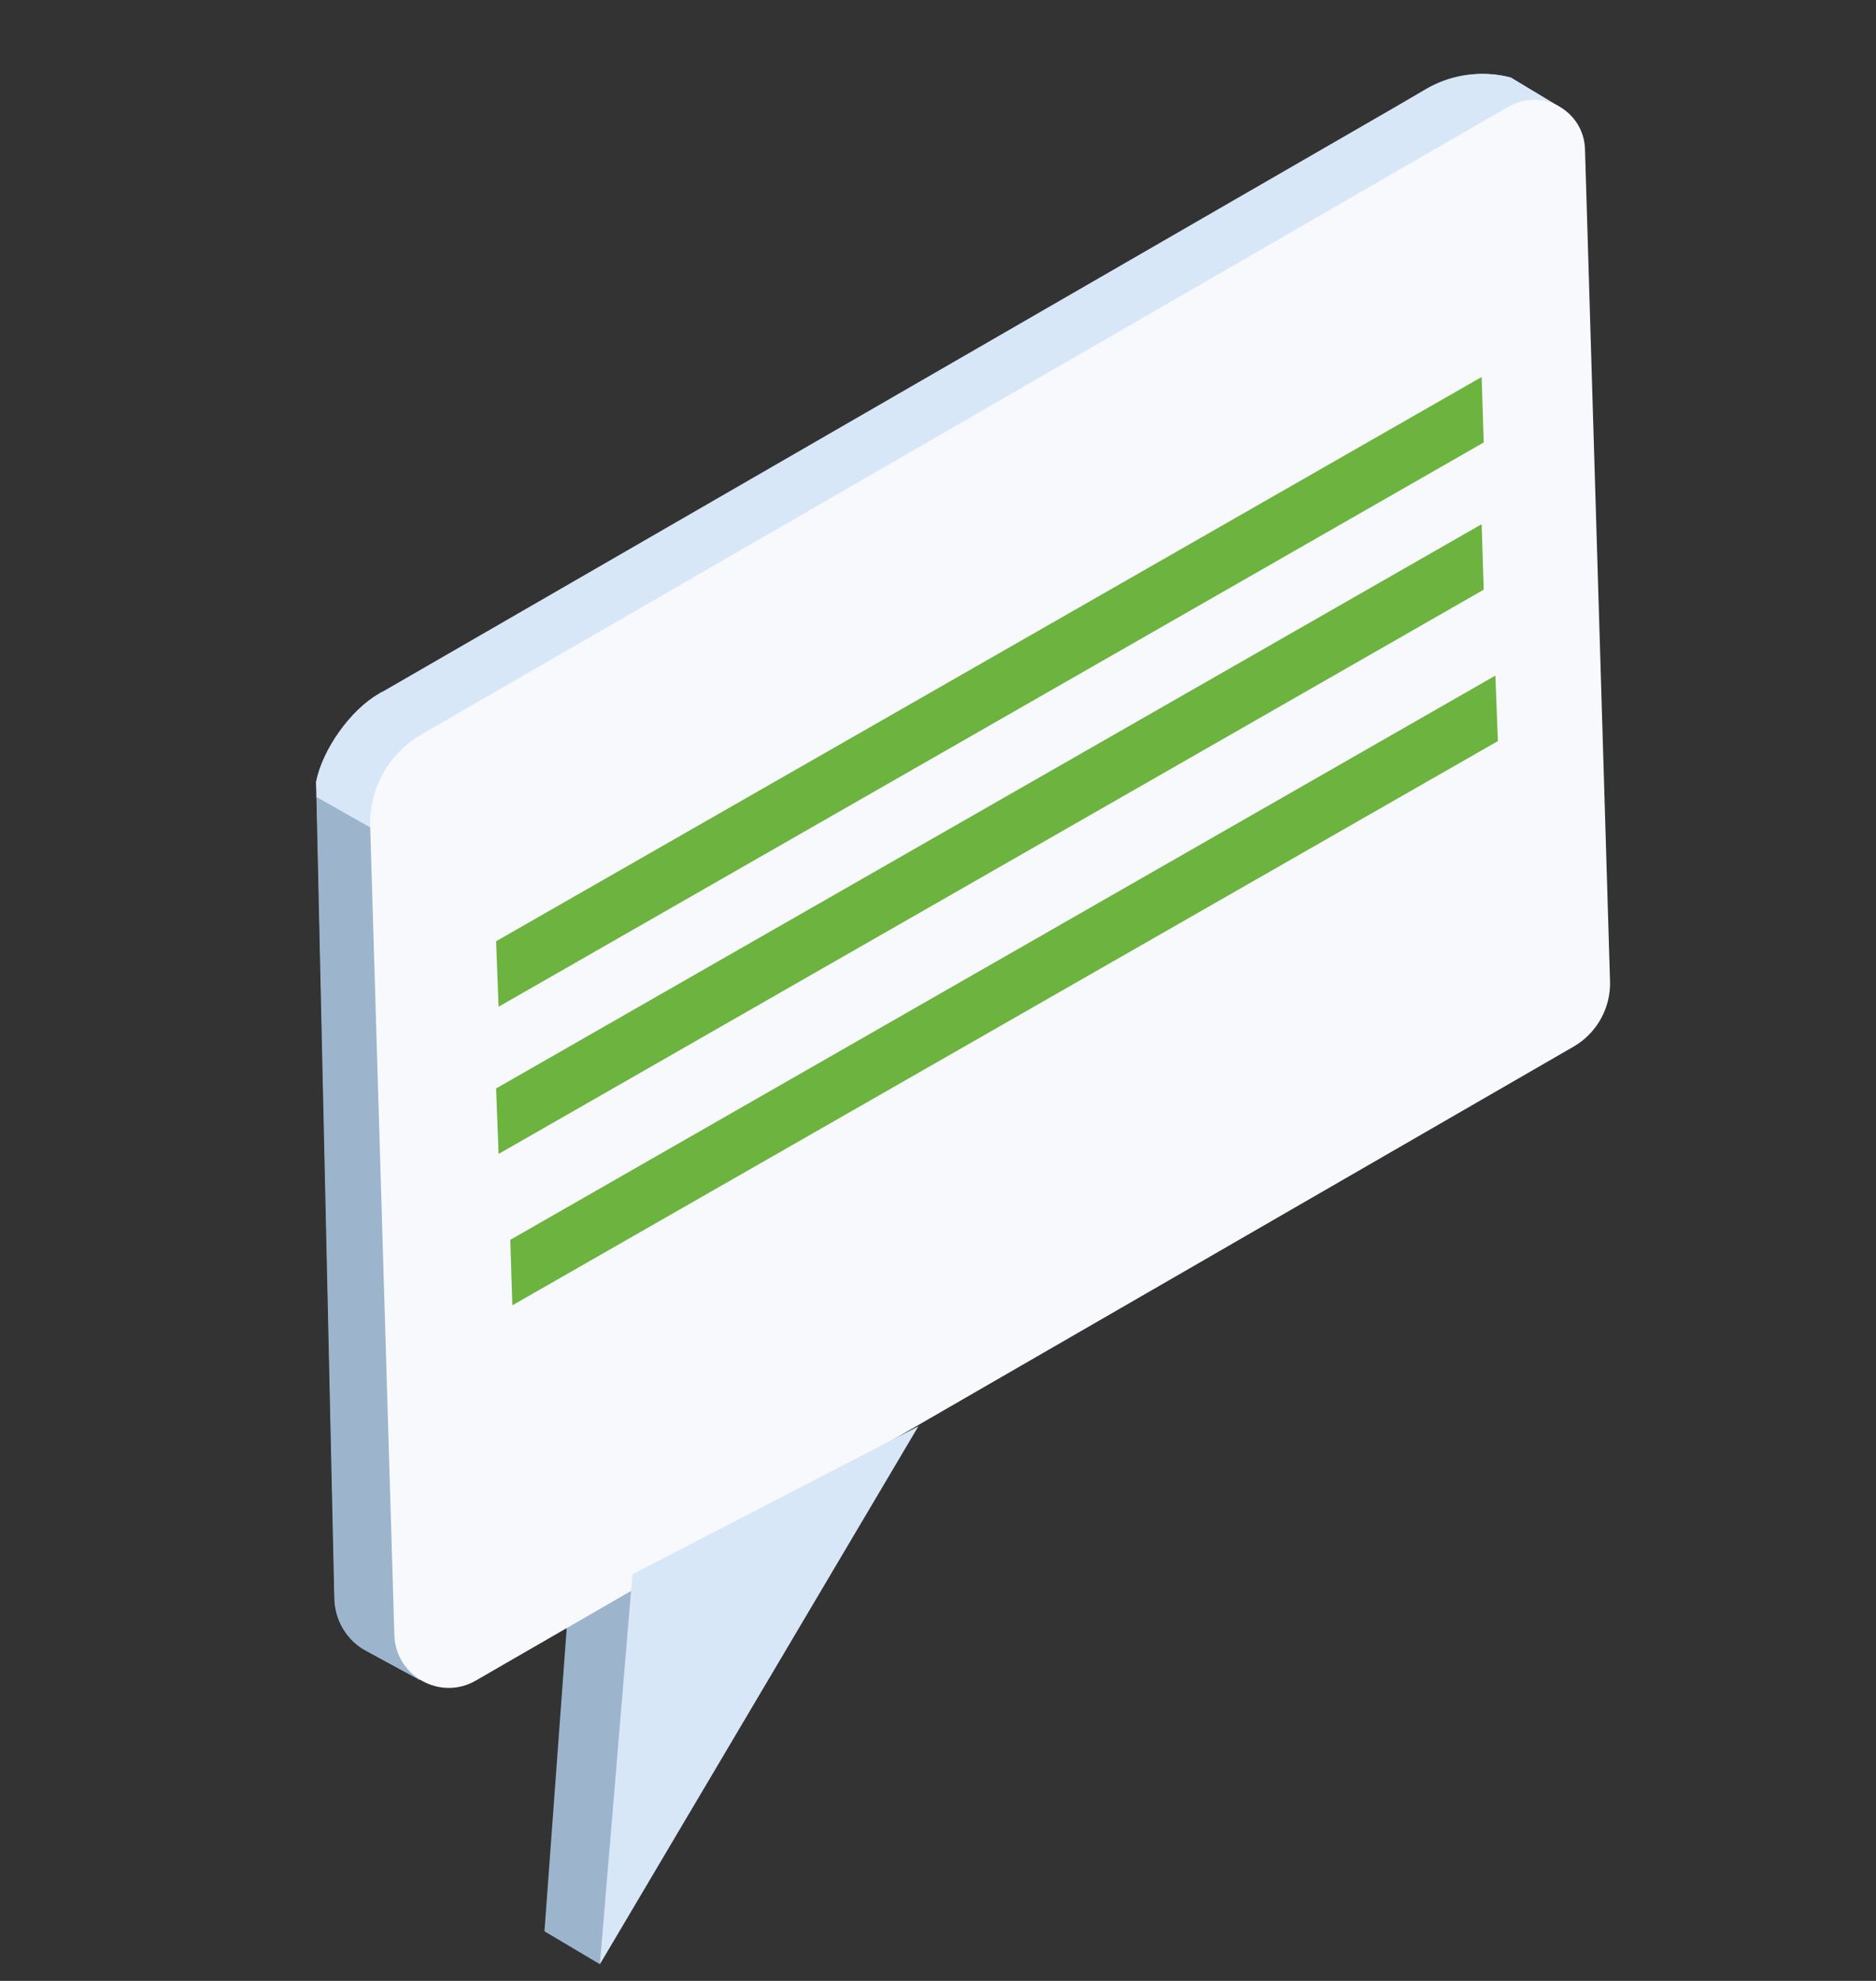
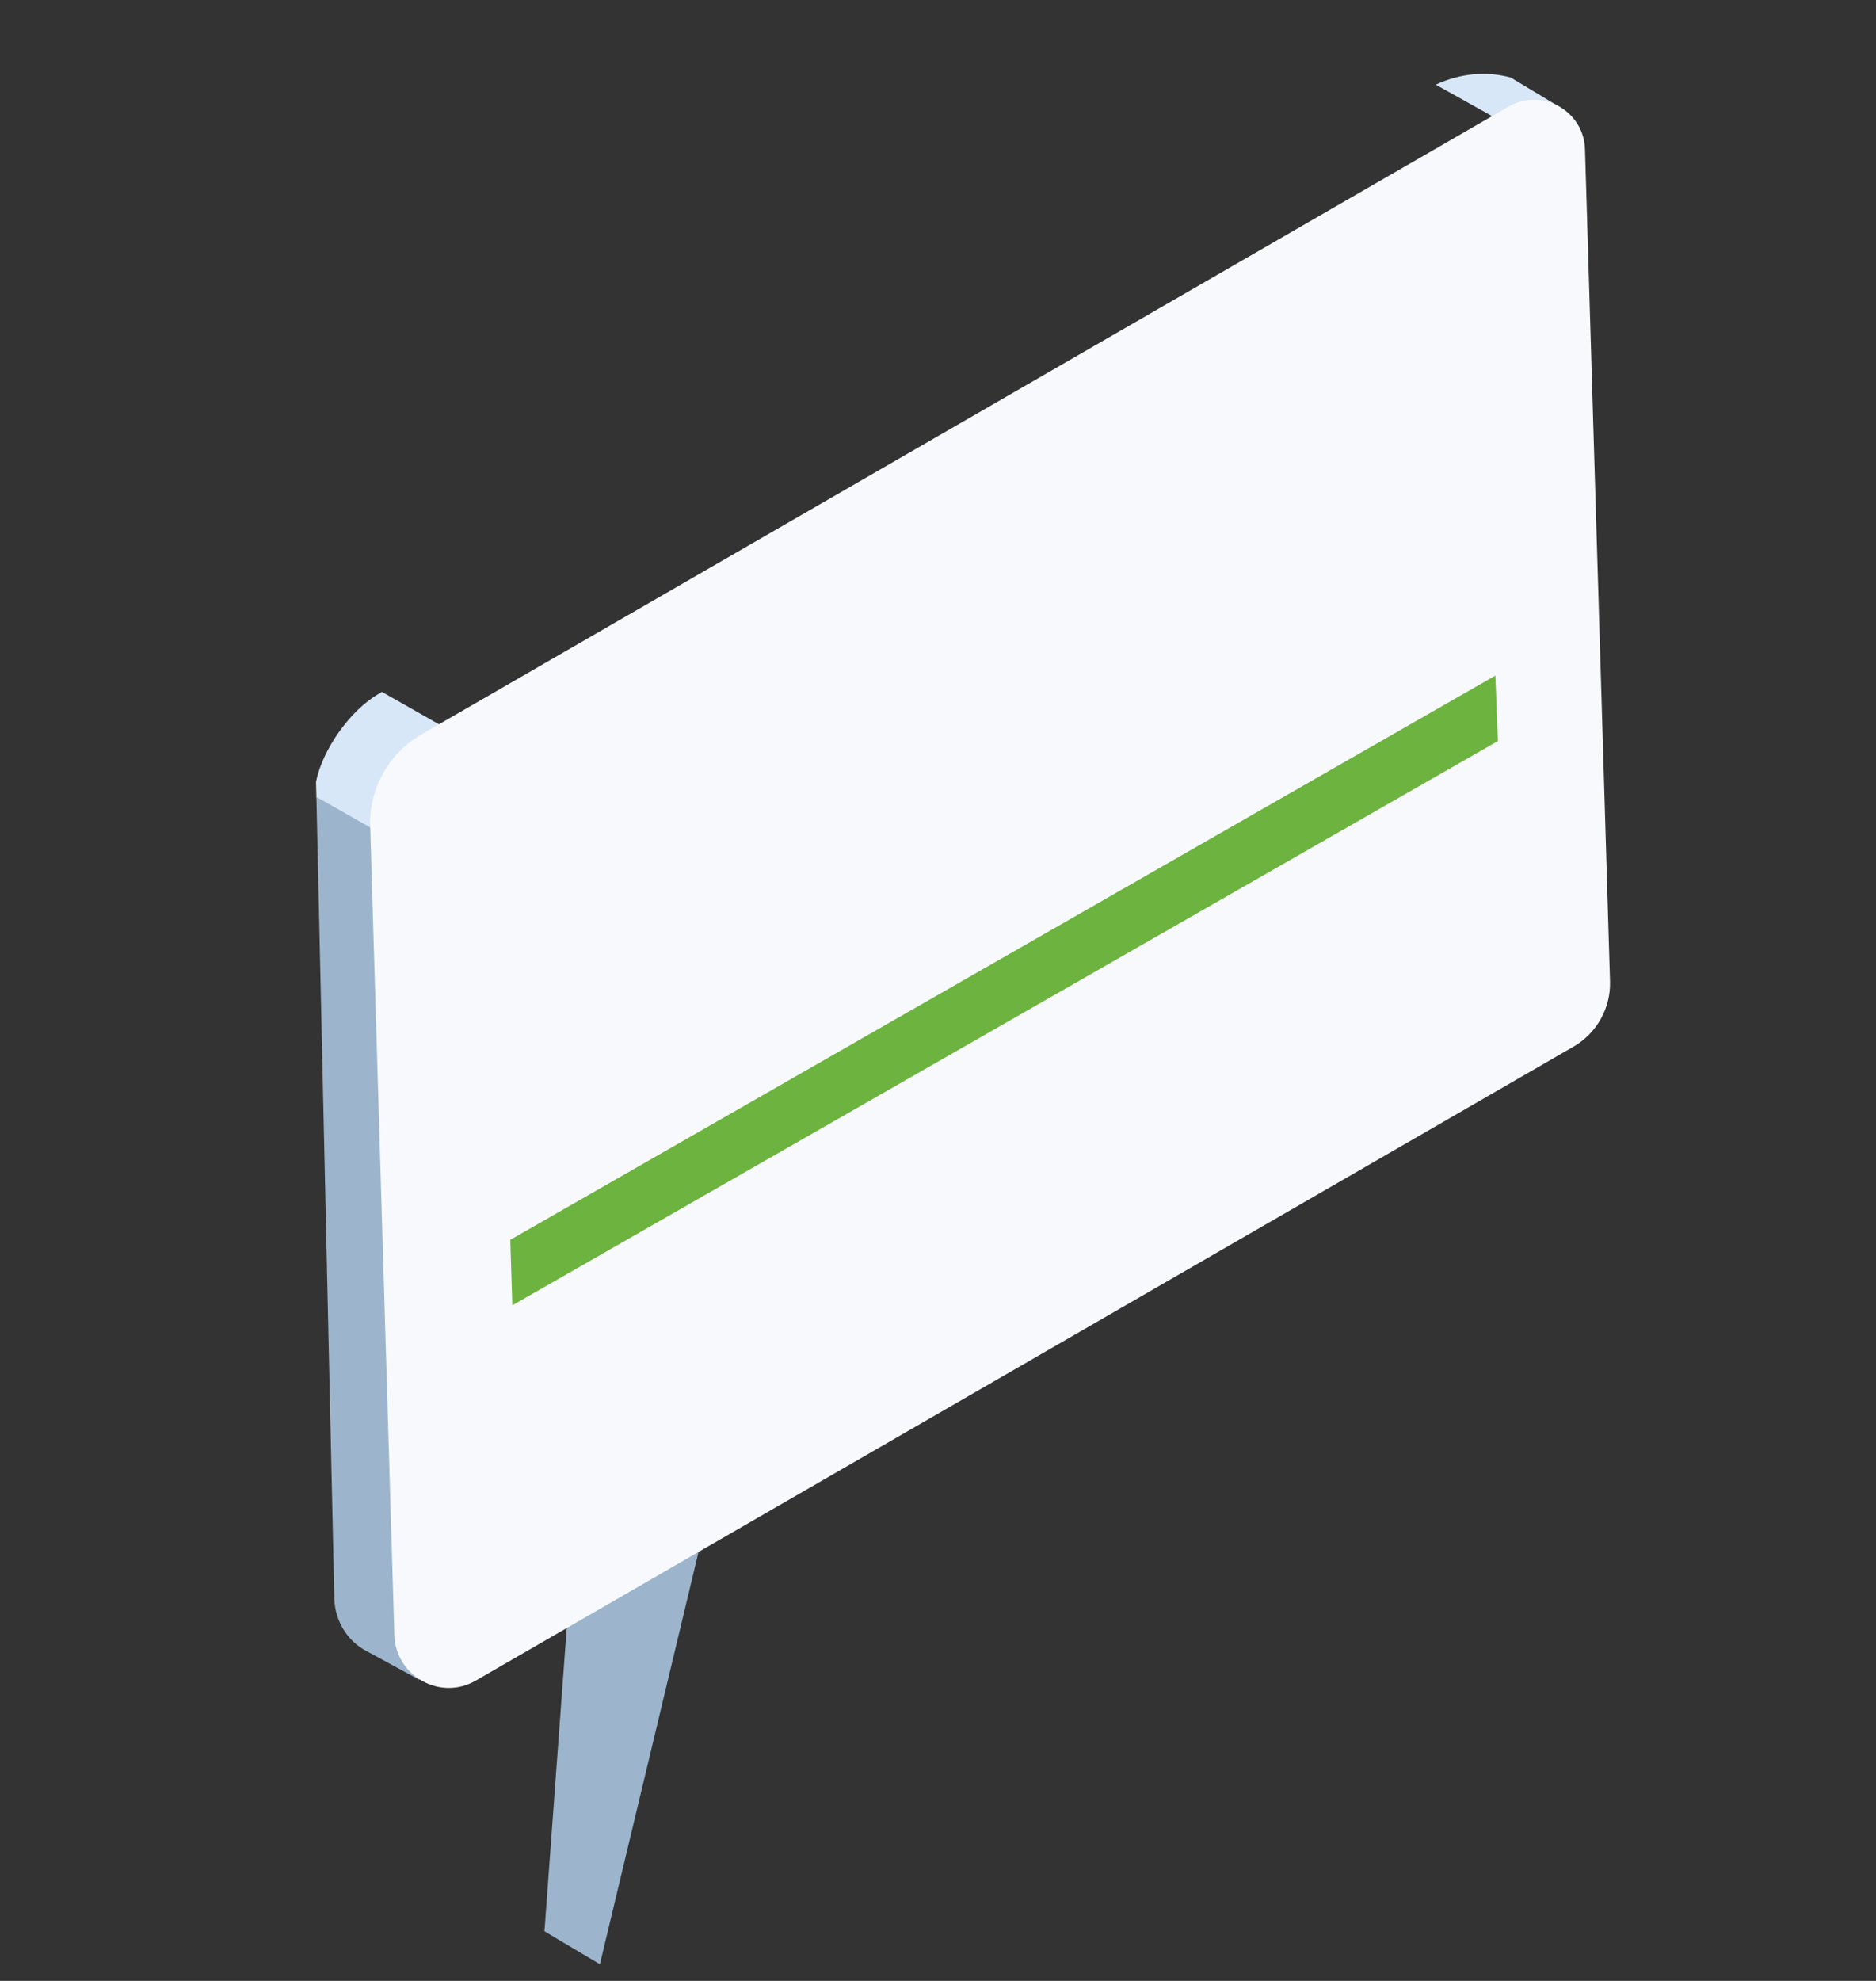
<svg xmlns="http://www.w3.org/2000/svg" version="1.1" id="Layer_1" x="0px" y="0px" viewBox="0 0 450 475" style="enable-background:new 0 0 450 475;" xml:space="preserve">
  <rect x="0" y="0" width="450" height="475" fill="#333333" stroke="none" />
  <style type="text/css">
	.st0{fill:#9CB5CC;}
	.st1{fill:#D7E7F7;}
	.st2{fill:#F8F9FC;}
	.st3{fill:#6CB33F;}
</style>
  <g>
    <g>
      <polygon class="st0" points="136.1,388.2 130.6,463.1 143.9,471 171.9,354   " />
      <g>
-         <path class="st1" d="M374.2,25.7l-11.4,15.7L100.7,402.8L88,395.9c-4.6-2.4-7.6-7.2-7.7-12.4l-4.3-192.2l-0.1-3.8     c1.5-7.7,8.2-17.2,15-21.1l0.8-0.5L334.6,25.7l7.7-4.5c6.3-3.6,13.5-4.3,20.1-2.6L374.2,25.7z" />
        <path class="st1" d="M368.4,33.7l5.8-8l-11.8-7.1c-5.9-1.6-12.2-1-18,1.7L368.4,33.7z" />
        <path class="st1" d="M149.2,198.6l-6.1,31l-67.2-38.3l-0.1-3.8c1.5-7.7,8.2-17.2,15-21.1l0.8-0.5L149.2,198.6z" />
-         <path class="st0" d="M132.9,223.4l-57-32.3l4.3,192.4c0.2,5.2,3.1,10,7.7,12.4l12.7,6.9l32.2-44.4L132.9,223.4z" />
+         <path class="st0" d="M132.9,223.4l-57-32.3l4.3,192.4c0.2,5.2,3.1,10,7.7,12.4l12.7,6.9L132.9,223.4z" />
        <path class="st2" d="M101.1,176.1L361.8,25.6c8.1-4.7,18.2,1,18.4,10.3l6,199.4c0.2,6.4-3.2,12.5-8.8,15.7l-263.3,152     c-8.5,4.9-19.2-1.1-19.5-10.9l-5.8-194C88.5,189.1,93.3,180.6,101.1,176.1z" />
      </g>
-       <polygon class="st1" points="151.7,377.5 143.9,471 220.3,342   " />
    </g>
  </g>
-   <polygon class="st3" points="355.9,106.1 119.6,241.4 119,225.7 355.4,90.4 " />
-   <polygon class="st3" points="355.9,141.4 119.6,276.7 119,261 355.4,125.7 " />
  <polygon class="st3" points="359.3,177.7 122.9,313 122.4,297.3 358.7,162 " />
</svg>